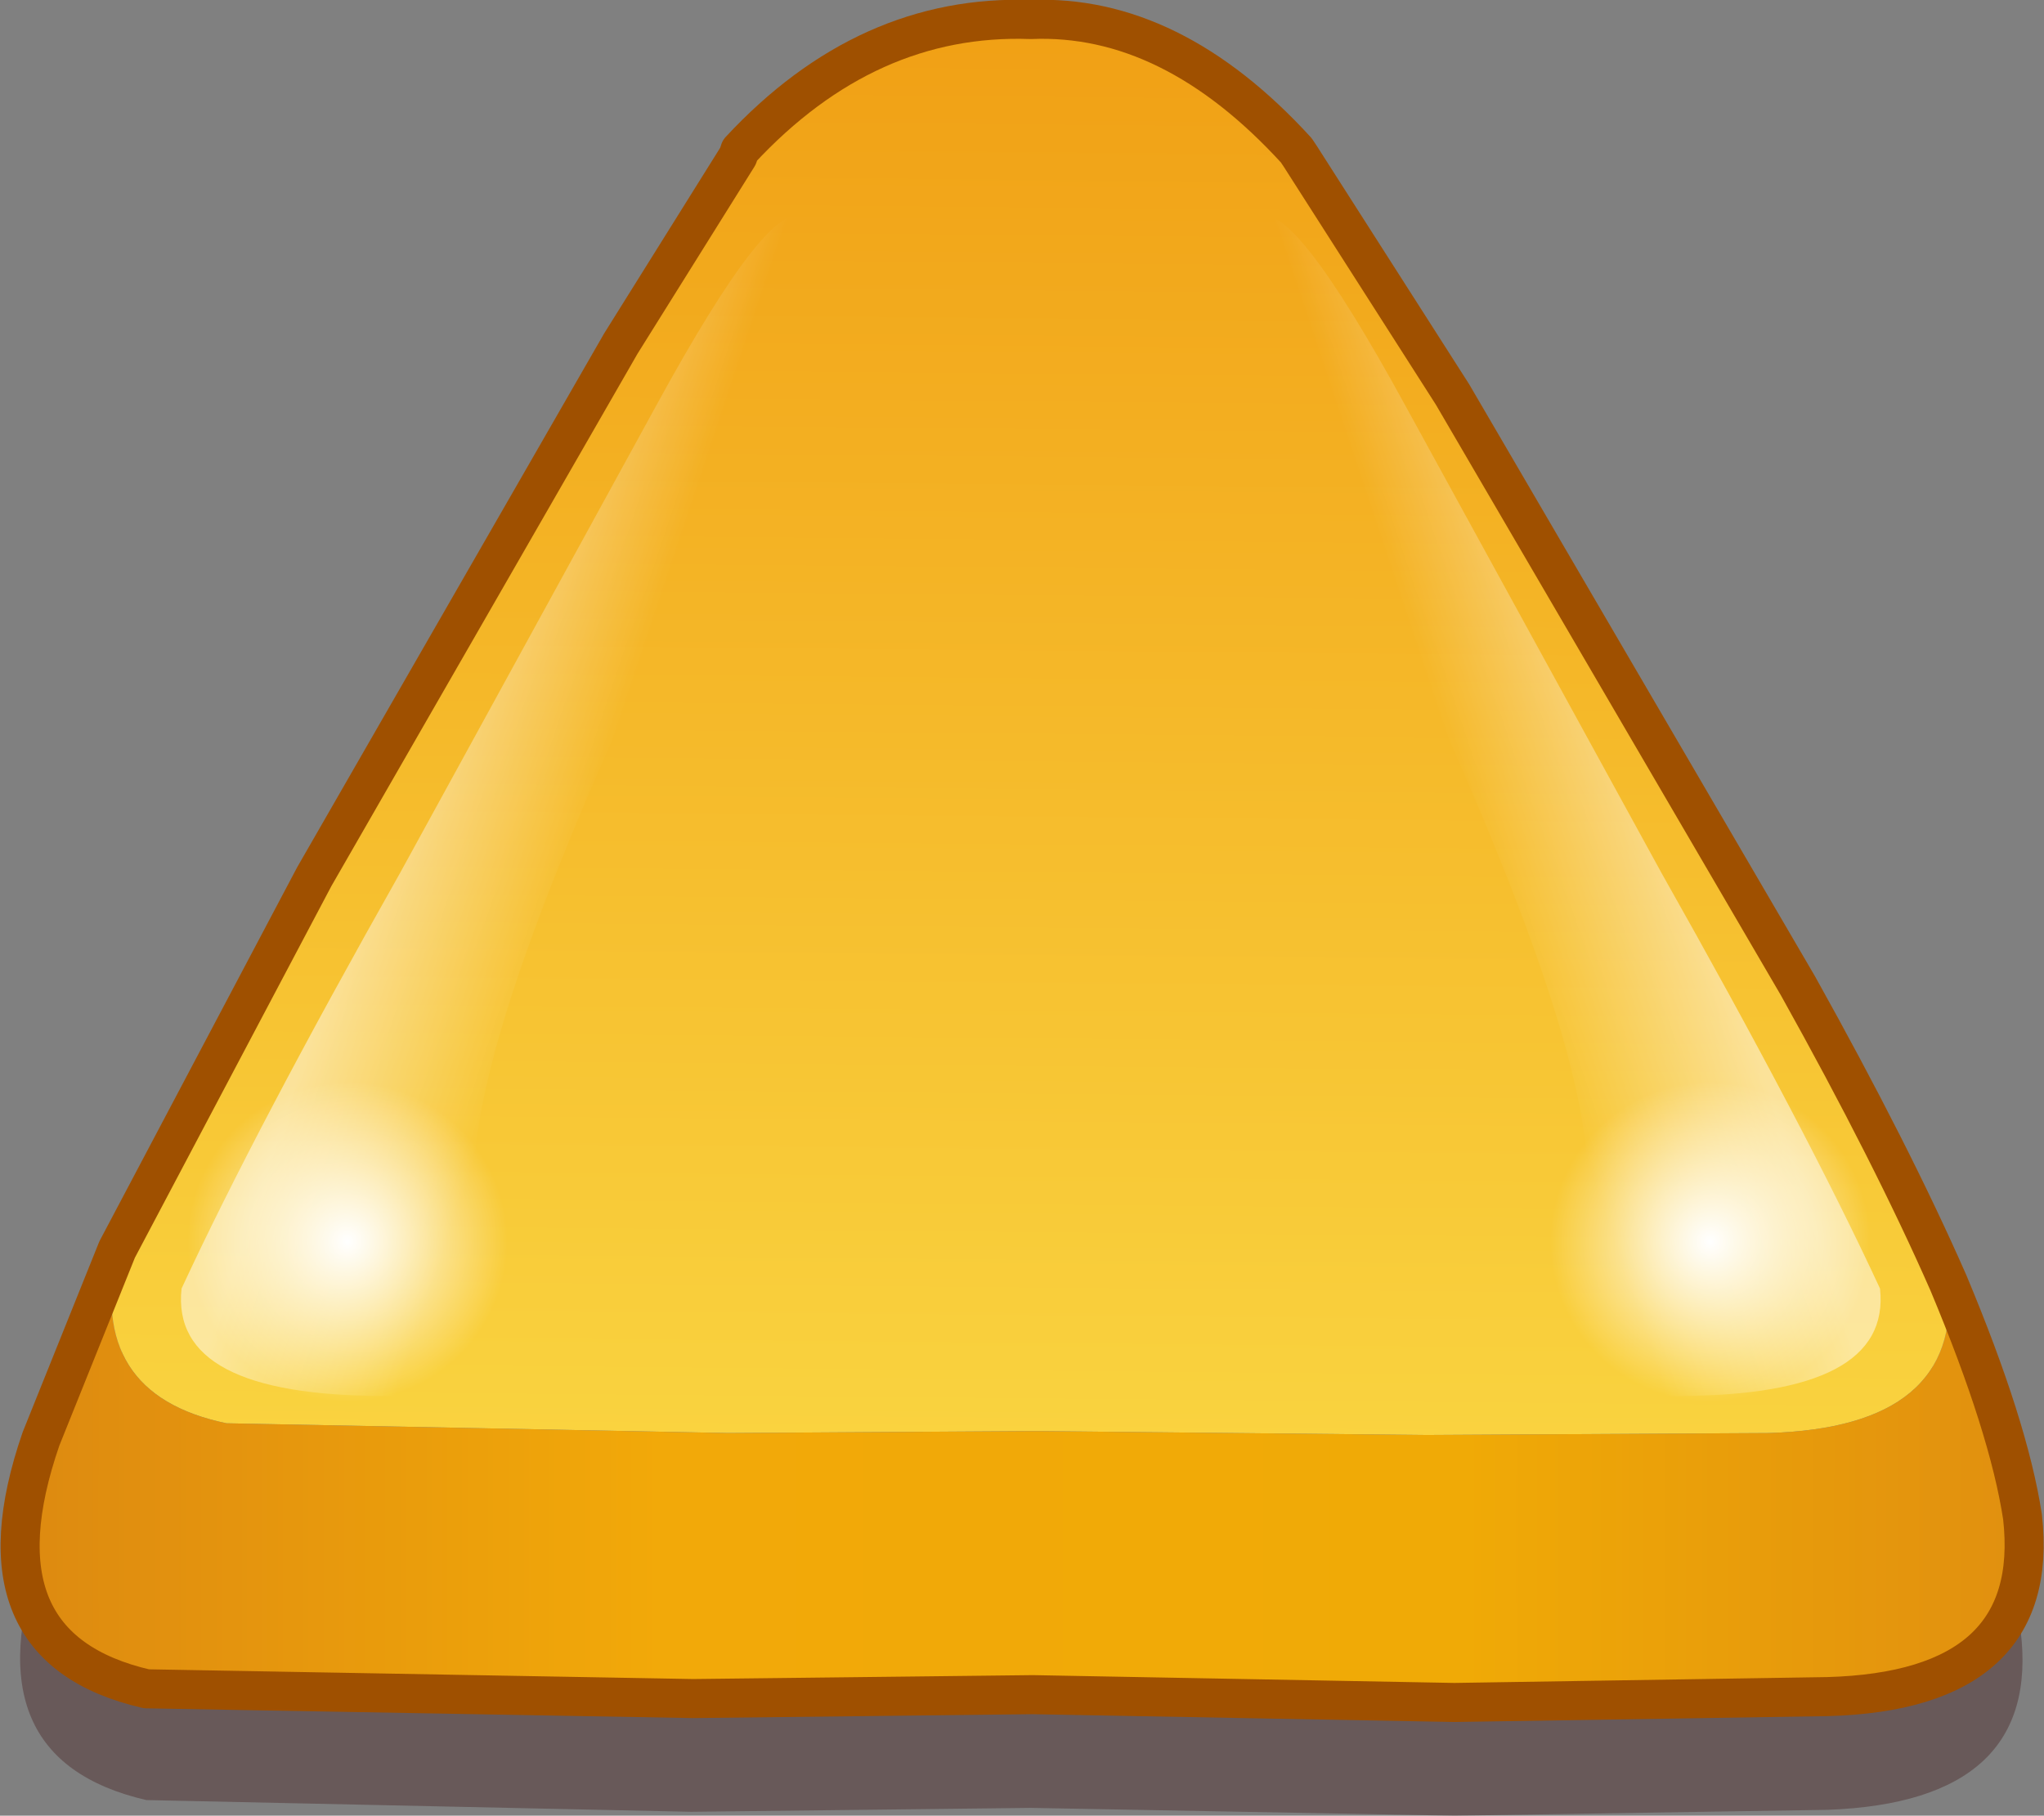
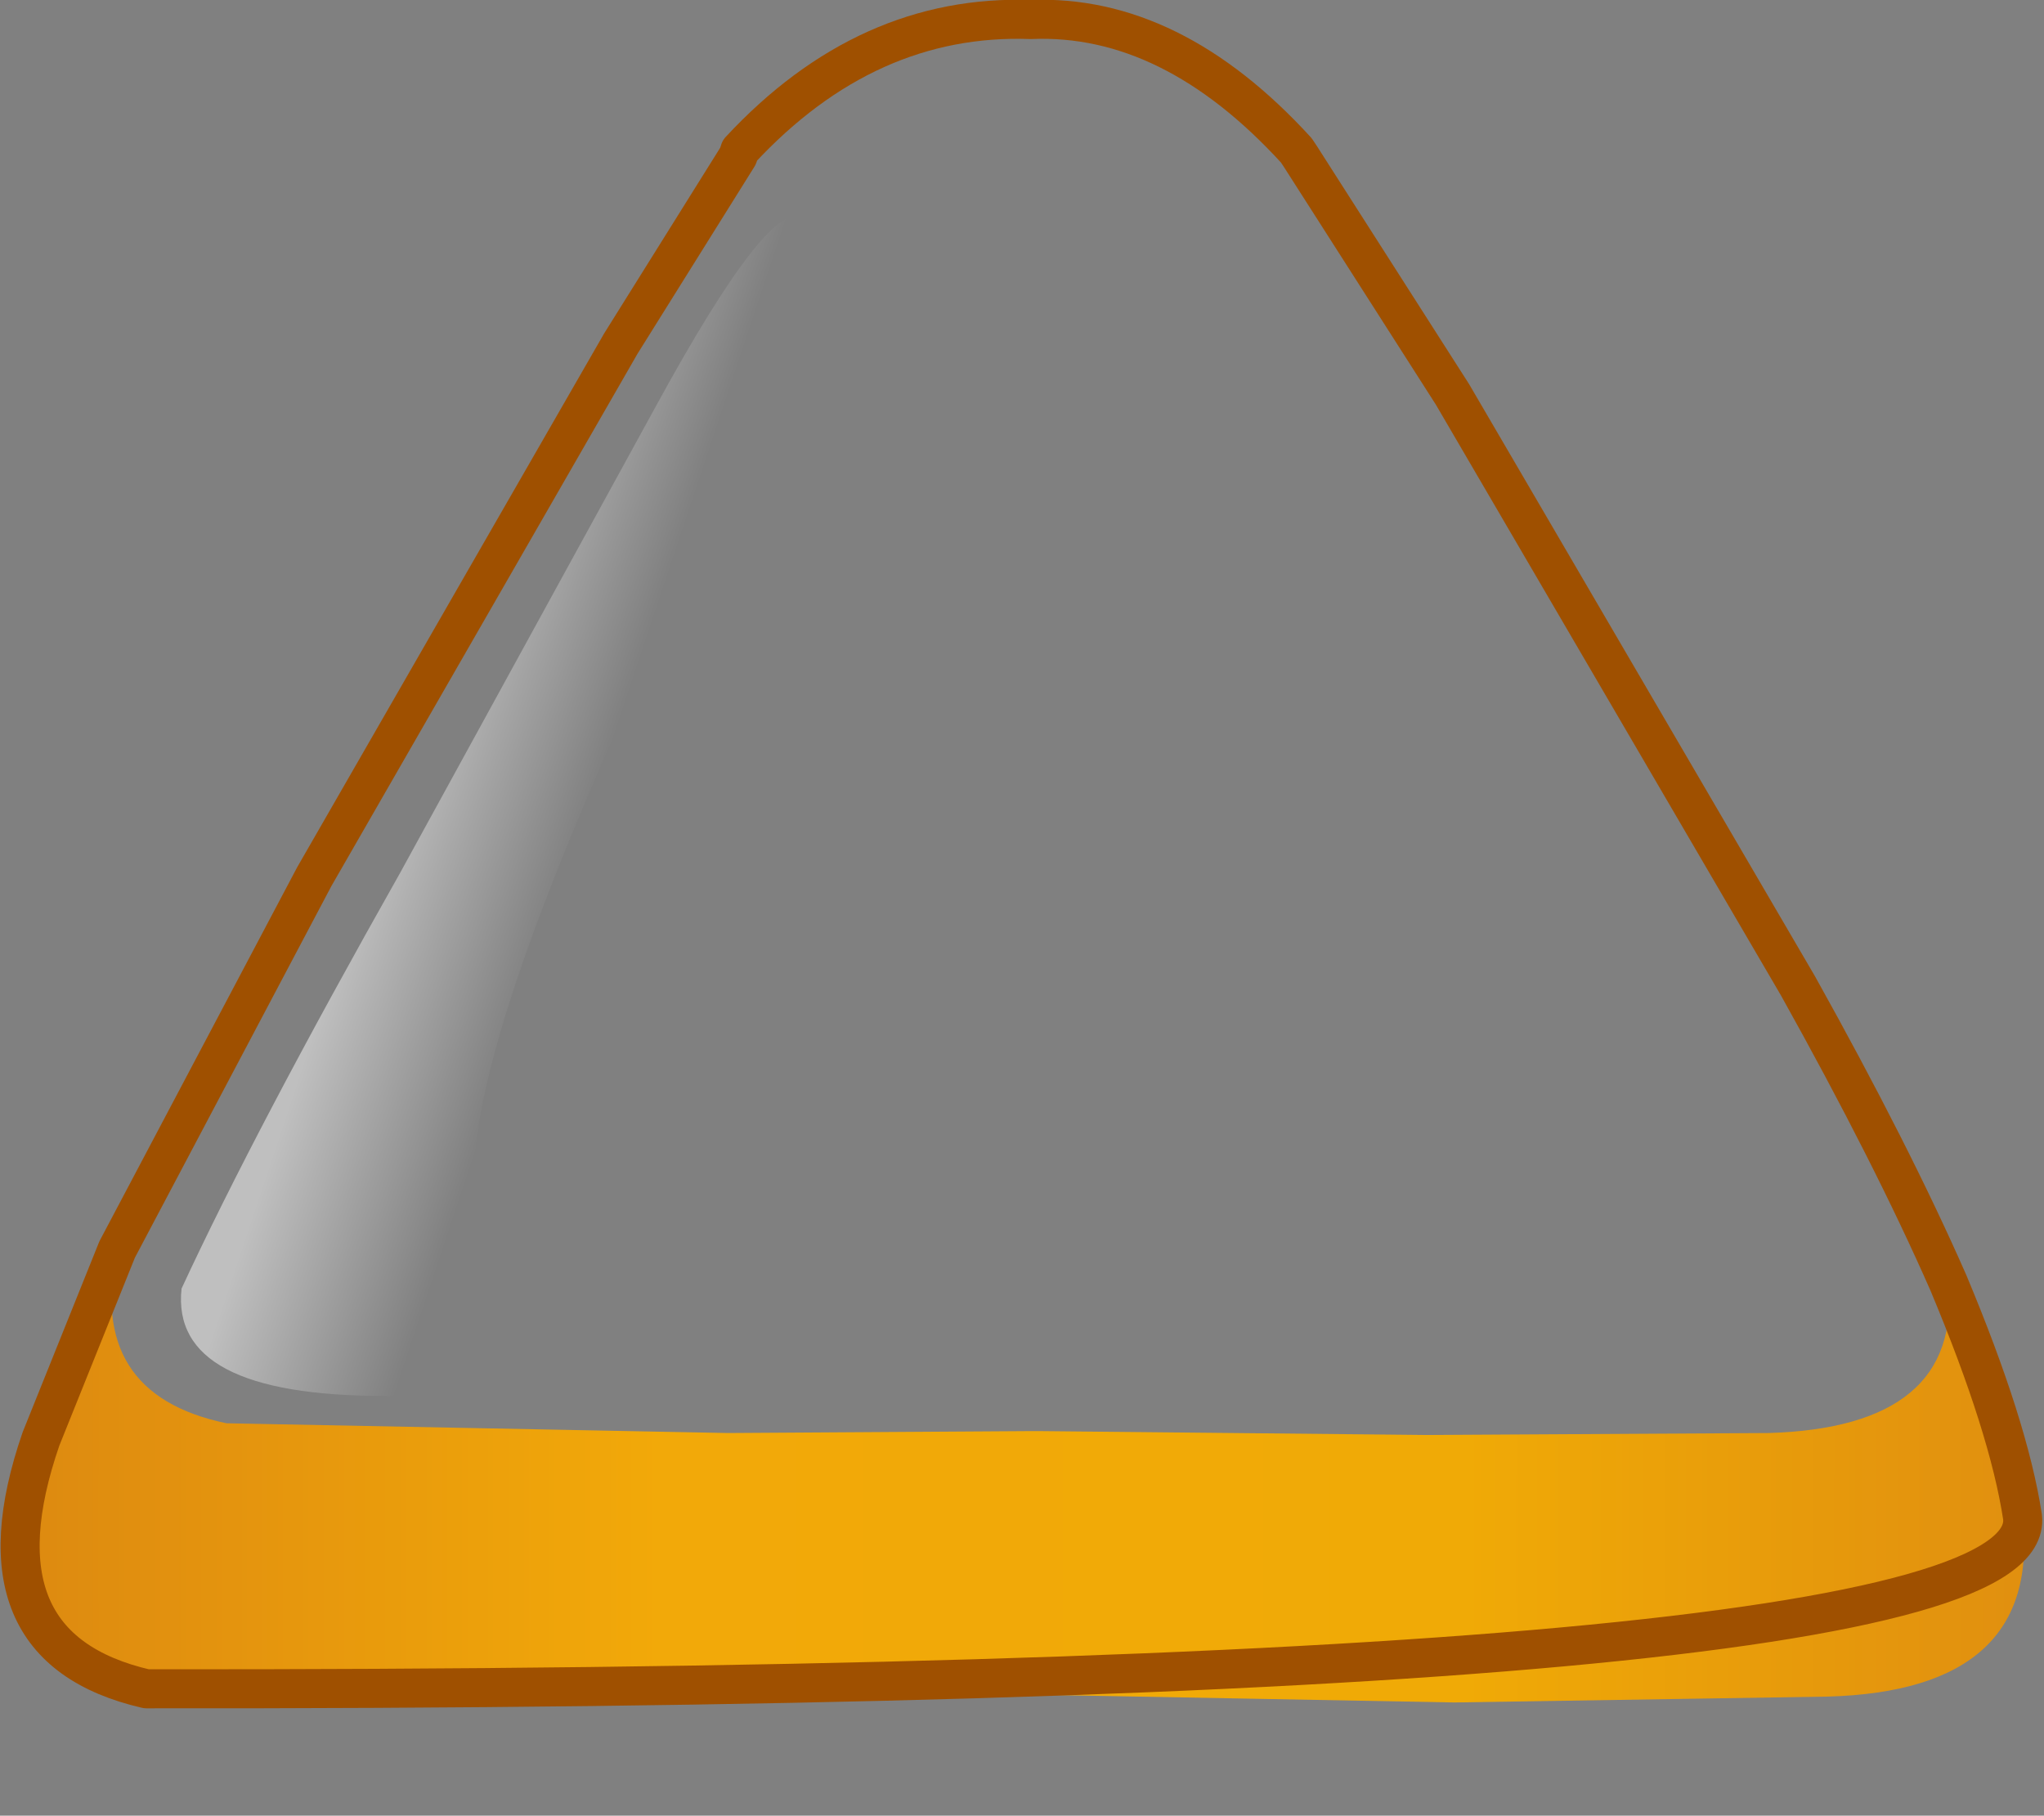
<svg xmlns="http://www.w3.org/2000/svg" height="46.5px" width="52.35px">
  <rect width="100%" height="100%" fill="#808080" stroke="none" />
  <g transform="matrix(1.0, 0.0, 0.0, 1.0, 26.15, 23.5)">
-     <path d="M7.15 -16.65 L11.05 -10.5 19.85 4.6 23.7 12.2 Q25.3 15.9 25.6 18.25 26.15 22.65 20.65 22.85 L11.1 23.0 0.25 22.8 -8.45 22.9 -22.4 22.6 Q-26.95 21.55 -25.1 16.25 L-23.15 11.4 Q-21.25 7.25 -18.15 1.8 L-10.3 -11.85 -7.3 -16.65 -7.2 -16.75 Q-4.0 -20.3 0.2 -20.15 3.8 -20.3 7.05 -16.75 L7.15 -16.65" fill="#330000" fill-opacity="0.302" fill-rule="evenodd" stroke="none" />
    <path d="M-23.15 8.5 Q-23.95 12.2 -20.35 12.95 L-7.5 13.2 0.3 13.15 0.45 13.15 10.4 13.25 19.15 13.2 Q24.1 13.05 23.75 9.35 25.3 13.05 25.65 15.35 26.15 19.8 20.65 19.95 L11.1 20.1 0.3 19.9 -8.4 20.0 -22.4 19.75 Q-26.95 18.7 -25.1 13.35 L-23.15 8.5" fill="url(#gradient0)" fill-rule="evenodd" stroke="none" />
-     <path d="M-23.15 8.5 L-18.1 -1.05 -10.25 -14.7 -7.25 -19.5 -7.2 -19.65 Q-3.95 -23.15 0.25 -23.0 3.85 -23.15 7.05 -19.65 L7.15 -19.5 11.05 -13.4 19.9 1.75 Q22.3 6.05 23.75 9.35 24.1 13.05 19.15 13.2 L10.4 13.25 0.45 13.15 0.3 13.15 -7.5 13.2 -20.35 12.95 Q-23.95 12.2 -23.15 8.5" fill="url(#gradient1)" fill-rule="evenodd" stroke="none" />
-     <path d="M23.75 9.35 Q22.3 6.05 19.9 1.75 L11.05 -13.4 7.15 -19.5 7.05 -19.65 Q3.85 -23.15 0.25 -23.0 -3.95 -23.15 -7.2 -19.65 L-7.25 -19.5 -10.25 -14.7 -18.1 -1.05 -23.15 8.5 -25.1 13.35 Q-26.95 18.7 -22.4 19.75 L-8.4 20.0 0.3 19.9 11.1 20.1 20.65 19.95 Q26.15 19.8 25.65 15.35 25.3 13.05 23.75 9.35 Z" fill="none" stroke="#9f5000" stroke-linecap="round" stroke-linejoin="round" stroke-width="1.0" />
+     <path d="M23.75 9.35 Q22.3 6.05 19.9 1.75 L11.05 -13.4 7.15 -19.5 7.05 -19.65 Q3.85 -23.15 0.25 -23.0 -3.95 -23.15 -7.2 -19.65 L-7.25 -19.5 -10.25 -14.7 -18.1 -1.05 -23.15 8.5 -25.1 13.35 Q-26.95 18.7 -22.4 19.75 Q26.15 19.8 25.65 15.35 25.3 13.05 23.75 9.35 Z" fill="none" stroke="#9f5000" stroke-linecap="round" stroke-linejoin="round" stroke-width="1.0" />
    <path d="M-9.35 -13.1 Q-6.4 -18.5 -5.6 -17.9 -4.8 -17.3 -10.2 -5.15 -15.65 6.95 -13.3 8.6 -11.7 9.75 -9.05 10.2 L-8.1 10.5 -4.6 11.35 -4.6 11.55 -5.3 12.55 -16.3 12.25 Q-21.8 12.25 -21.5 9.5 -19.6 5.4 -15.9 -1.15 L-9.35 -13.1" fill="url(#gradient2)" fill-rule="evenodd" stroke="none" />
-     <path d="M-20.25 5.25 Q-19.0 4.0 -17.25 4.05 -15.45 4.0 -14.25 5.25 -12.95 6.5 -12.95 8.3 -12.95 10.1 -14.25 11.3 -15.45 12.6 -17.25 12.6 -19.0 12.6 -20.25 11.3 -21.5 10.1 -21.5 8.3 -21.5 6.5 -20.25 5.25" fill="url(#gradient3)" fill-rule="evenodd" stroke="none" />
-     <path d="M9.85 -13.1 Q6.9 -18.5 6.1 -17.9 5.3 -17.3 10.7 -5.15 16.15 6.95 13.8 8.6 12.2 9.75 9.55 10.2 L8.6 10.5 5.1 11.35 5.1 11.55 5.8 12.55 16.8 12.25 Q22.3 12.25 22.0 9.5 20.1 5.4 16.4 -1.15 L9.85 -13.1" fill="url(#gradient4)" fill-rule="evenodd" stroke="none" />
-     <path d="M14.65 5.25 Q15.9 4.0 17.65 4.05 19.45 4.0 20.65 5.25 21.95 6.5 21.95 8.3 21.95 10.1 20.65 11.3 19.45 12.6 17.65 12.6 15.9 12.6 14.65 11.3 13.4 10.1 13.4 8.3 13.4 6.5 14.65 5.25" fill="url(#gradient5)" fill-rule="evenodd" stroke="none" />
  </g>
  <defs>
    <linearGradient gradientTransform="matrix(0.031, 0.0, 0.0, 0.007, 0.05, 14.3)" gradientUnits="userSpaceOnUse" id="gradient0" spreadMethod="pad" x1="-819.2" x2="819.2">
      <stop offset="0.008" stop-color="#de8b10" />
      <stop offset="0.318" stop-color="#f2a909" />
      <stop offset="0.722" stop-color="#f0aa06" />
      <stop offset="1.0" stop-color="#e1900f" />
    </linearGradient>
    <linearGradient gradientTransform="matrix(3.0E-4, -0.029, 0.022, 2.0E-4, 2.05, -8.95)" gradientUnits="userSpaceOnUse" id="gradient1" spreadMethod="pad" x1="-819.2" x2="819.2">
      <stop offset="0.0" stop-color="#fad541" />
      <stop offset="1.0" stop-color="#ee9209" />
    </linearGradient>
    <linearGradient gradientTransform="matrix(0.011, 0.003, -0.006, 0.018, -6.15, -3.6)" gradientUnits="userSpaceOnUse" id="gradient2" spreadMethod="pad" x1="-819.2" x2="819.2">
      <stop offset="0.0" stop-color="#ffffff" stop-opacity="0.498" />
      <stop offset="0.267" stop-color="#ffffff" stop-opacity="0.0" />
    </linearGradient>
    <radialGradient cx="0" cy="0" gradientTransform="matrix(0.005, 0.0, 0.0, 0.005, -17.25, 8.3)" gradientUnits="userSpaceOnUse" id="gradient3" r="819.2" spreadMethod="pad">
      <stop offset="0.0" stop-color="#ffffff" />
      <stop offset="1.0" stop-color="#ffffff" stop-opacity="0.0" />
    </radialGradient>
    <linearGradient gradientTransform="matrix(-0.011, 0.003, 0.006, 0.018, 6.65, -3.6)" gradientUnits="userSpaceOnUse" id="gradient4" spreadMethod="pad" x1="-819.2" x2="819.2">
      <stop offset="0.0" stop-color="#ffffff" stop-opacity="0.498" />
      <stop offset="0.267" stop-color="#ffffff" stop-opacity="0.0" />
    </linearGradient>
    <radialGradient cx="0" cy="0" gradientTransform="matrix(0.005, 0.0, 0.0, 0.005, 17.65, 8.3)" gradientUnits="userSpaceOnUse" id="gradient5" r="819.2" spreadMethod="pad">
      <stop offset="0.0" stop-color="#ffffff" />
      <stop offset="1.0" stop-color="#ffffff" stop-opacity="0.0" />
    </radialGradient>
  </defs>
</svg>